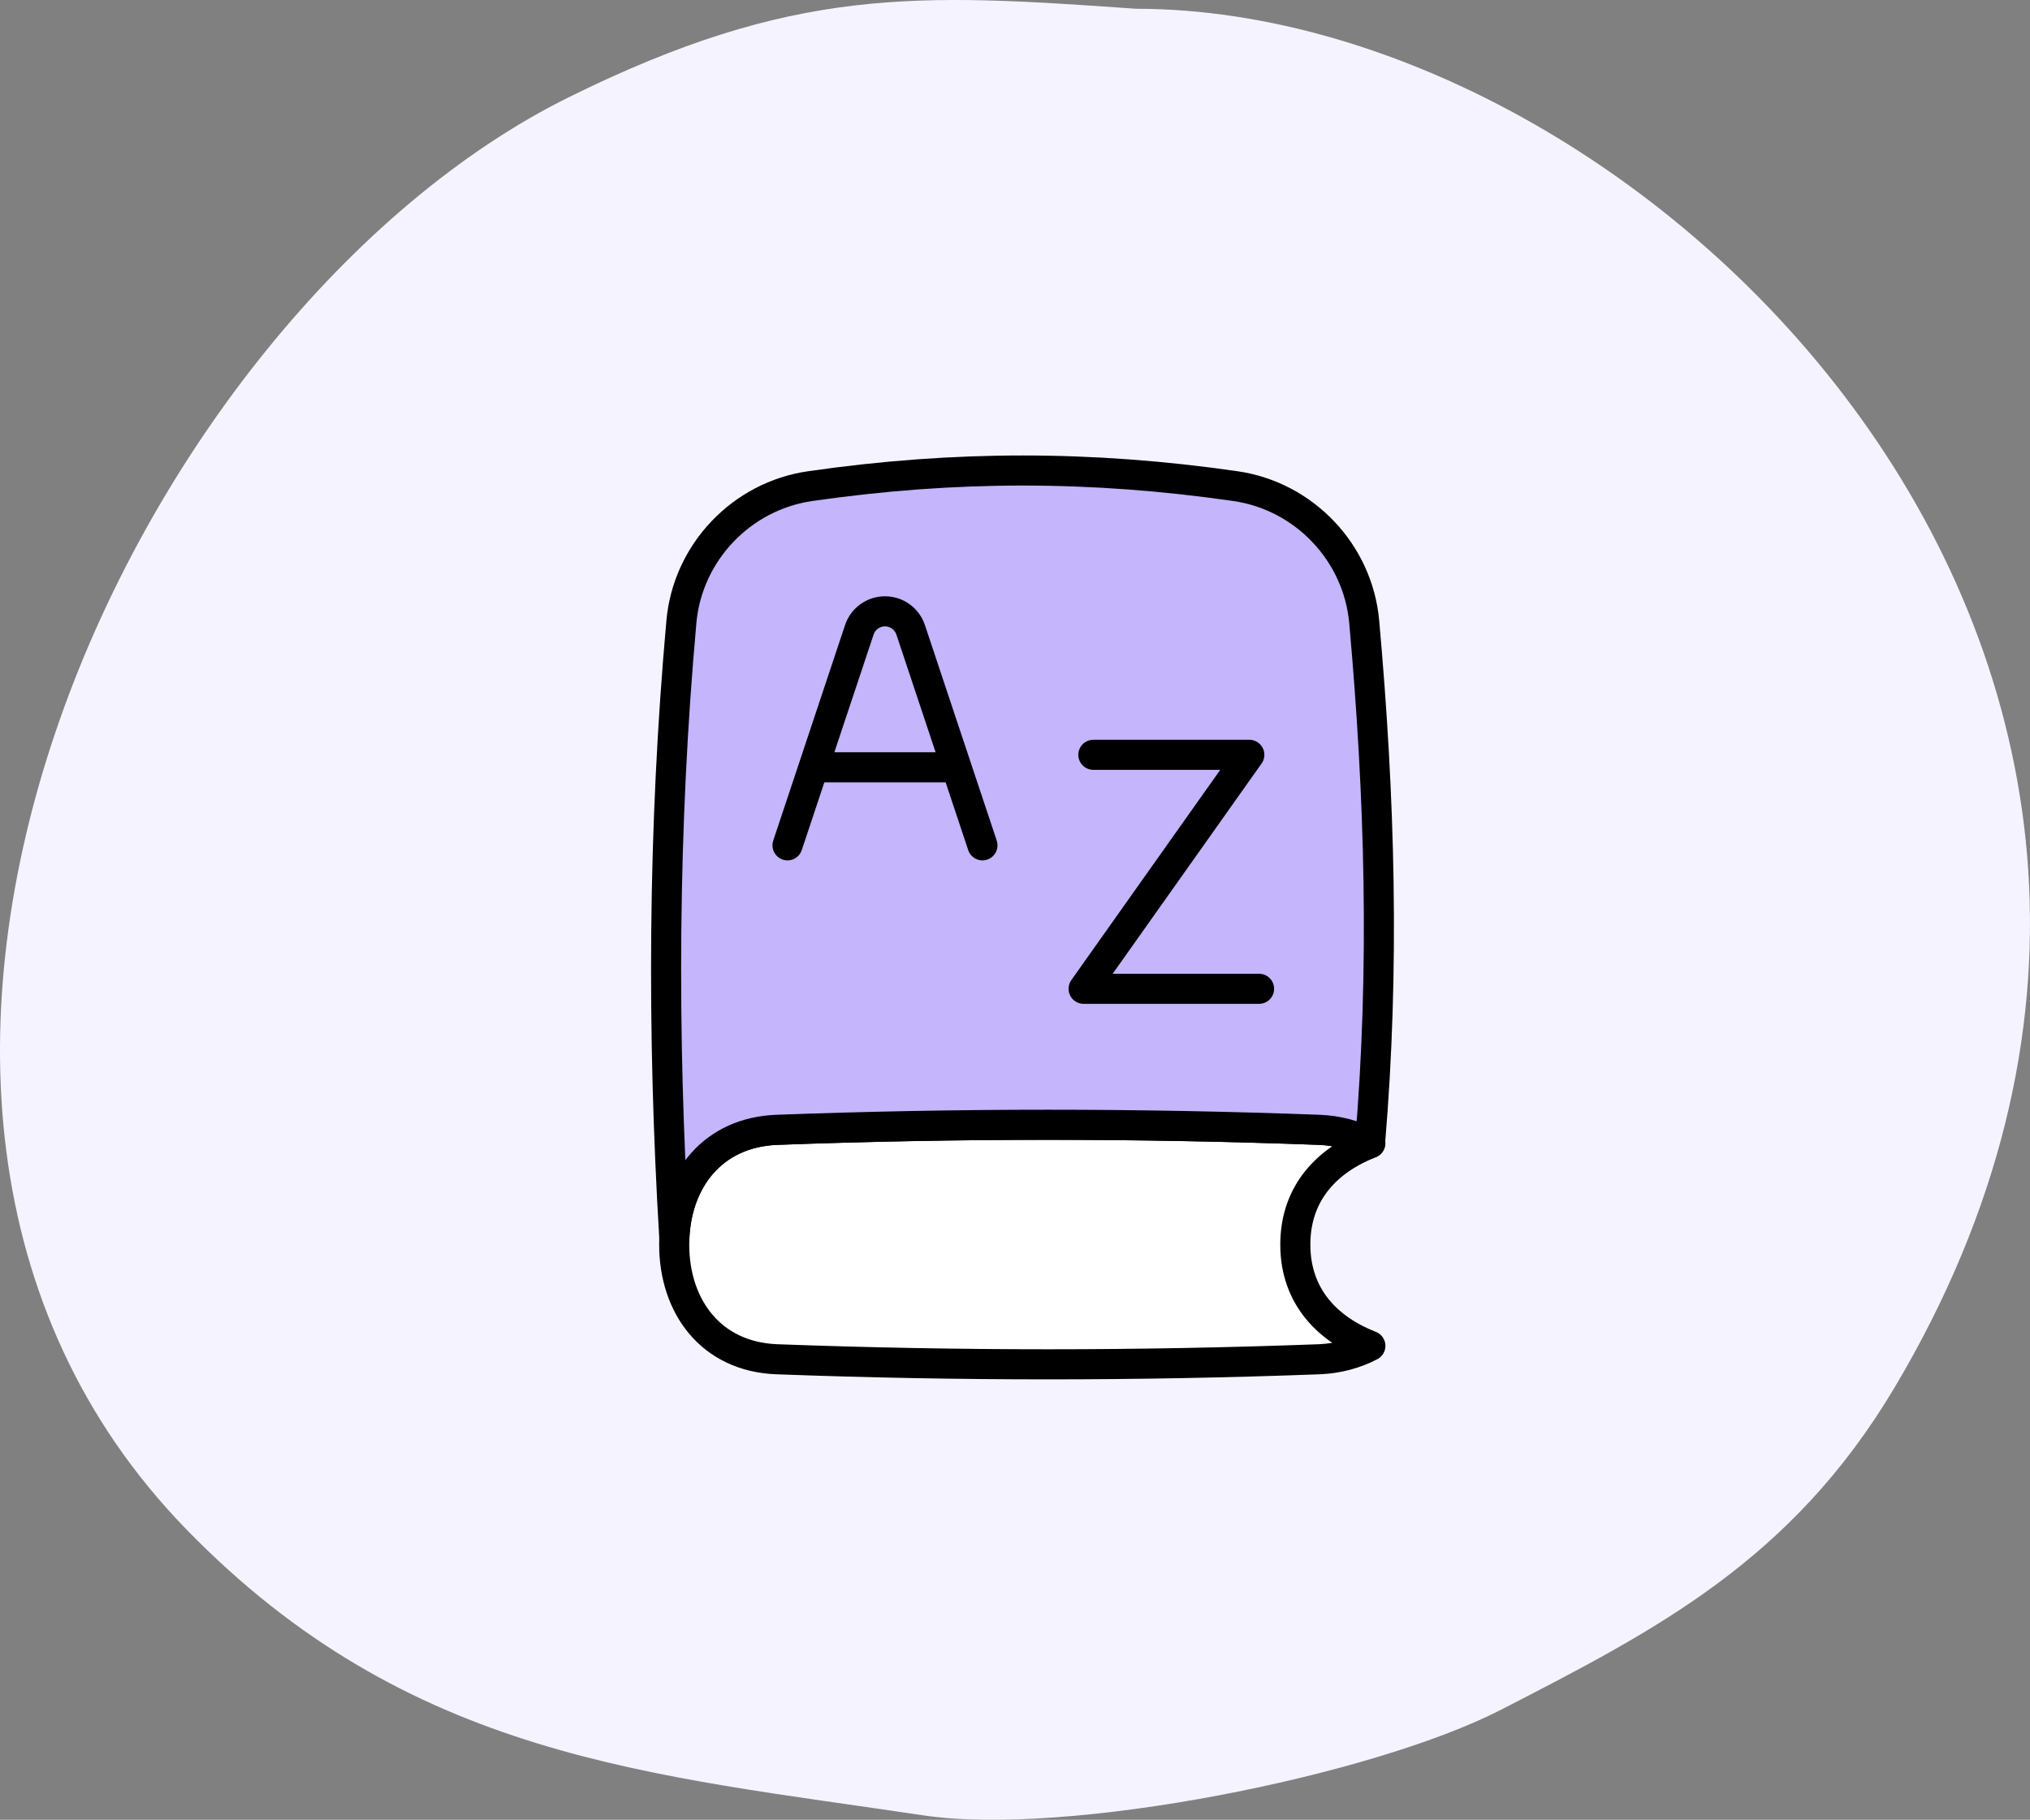
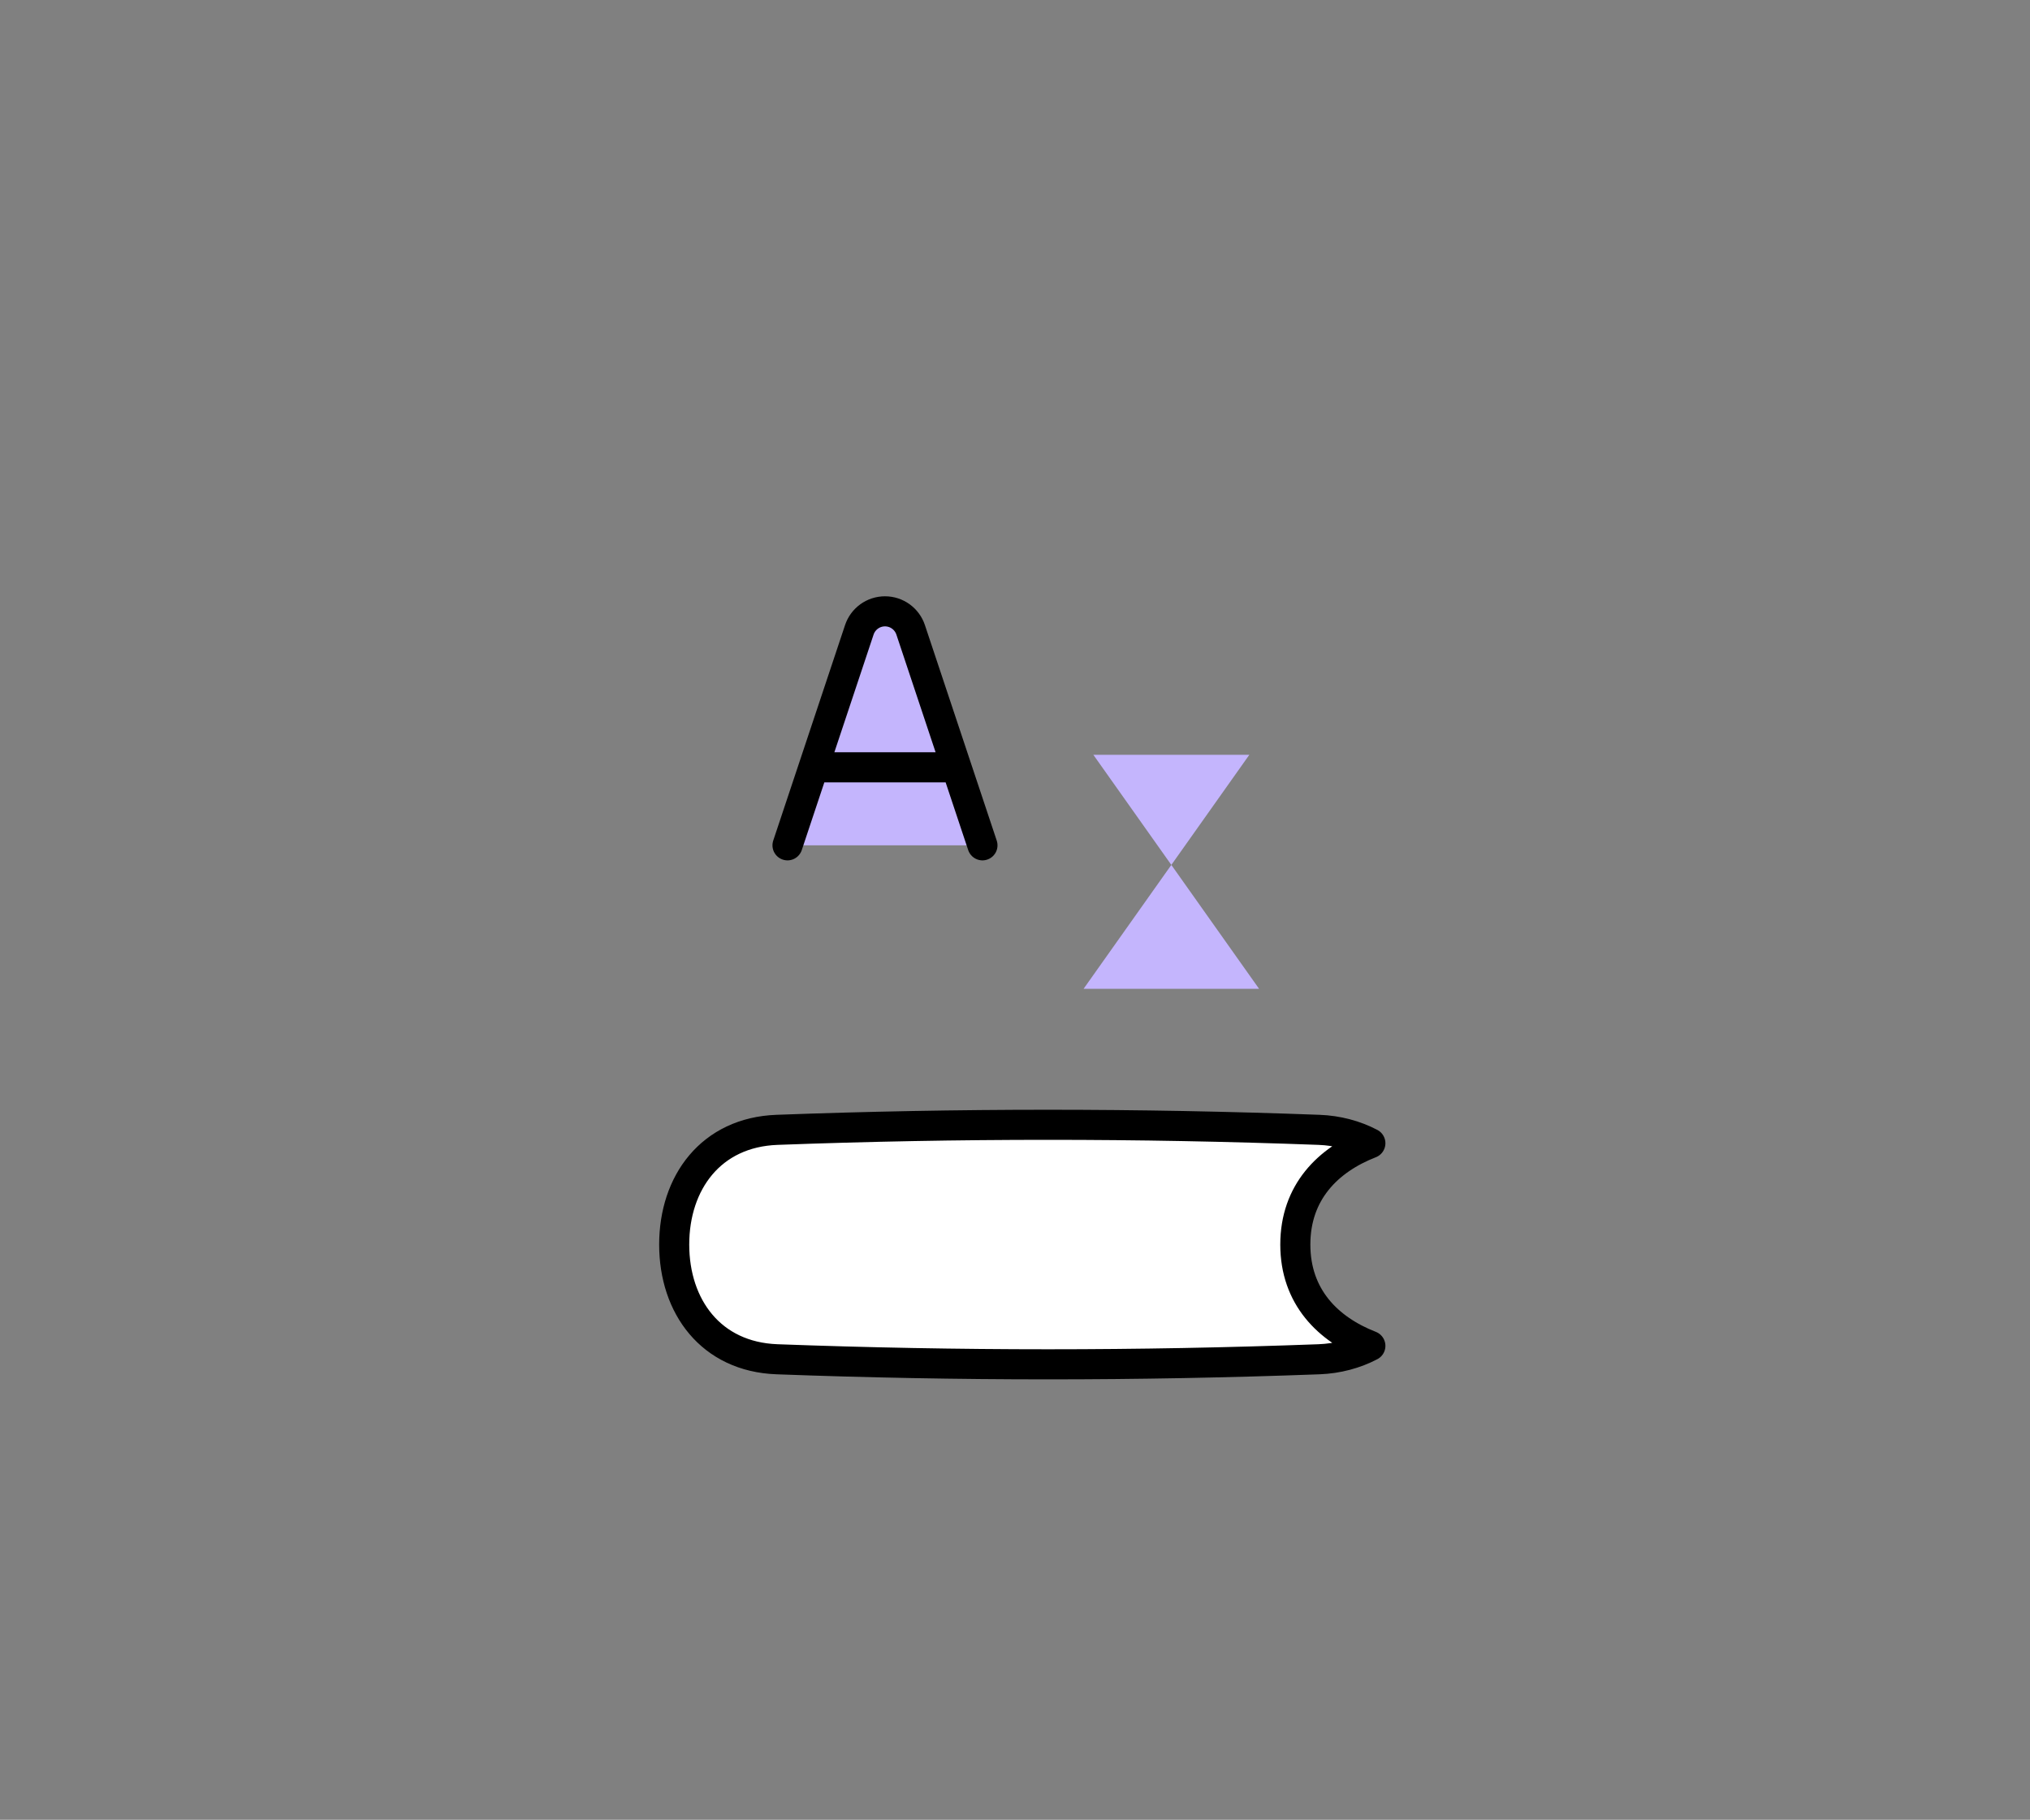
<svg xmlns="http://www.w3.org/2000/svg" width="135" height="121" viewBox="0 0 135 121" fill="none">
  <rect x="0" y="0" width="135" height="121" fill="#808080" stroke="none" />
-   <path fill-rule="evenodd" clip-rule="evenodd" d="M75.547 0.583C60.989 -0.448 52.798 -0.932 37.84 6.459C8.929 20.746 -15.738 72.75 12.374 101.669C27.223 116.943 43.237 117.982 61.39 120.704C70.963 122.141 91.218 118.107 99.824 113.681C110.076 108.408 119.13 103.789 125.989 92.265C154.227 44.821 110.158 0.583 75.547 0.583Z" fill="#F5F3FF" />
-   <path fill-rule="evenodd" clip-rule="evenodd" d="M91.133 76.015C88.307 77.116 86.142 79.278 86.142 82.752C86.142 86.225 88.307 88.387 91.133 89.488C90.134 90.013 88.957 90.332 87.721 90.379C75.655 90.827 63.735 90.827 51.669 90.379C47.282 90.216 44.836 86.872 44.836 82.752C44.836 78.632 47.282 75.288 51.669 75.125C63.735 74.677 75.655 74.677 87.721 75.125C88.957 75.171 90.134 75.49 91.133 76.015Z" fill="#C4B5FD" />
-   <path fill-rule="evenodd" clip-rule="evenodd" d="M44.845 82.344C45.001 78.412 47.428 75.281 51.67 75.123C63.736 74.675 75.656 74.675 87.722 75.123C88.948 75.169 90.117 75.484 91.111 76.001C92.094 64.364 91.767 52.97 90.723 41.344C90.31 36.739 86.729 32.98 82.153 32.322C72.544 30.939 63.493 30.939 53.884 32.322C49.307 32.98 45.727 36.739 45.314 41.344C44.084 55.05 44.023 68.606 44.845 82.344Z" fill="#C4B5FD" />
-   <path d="M91.133 76.015C88.307 77.116 86.142 79.278 86.142 82.752C86.142 86.225 88.307 88.387 91.133 89.488C90.134 90.013 88.957 90.332 87.721 90.379C75.655 90.827 63.735 90.827 51.669 90.379C47.282 90.216 44.836 86.872 44.836 82.752C44.836 78.632 47.282 75.288 51.669 75.125C63.735 74.677 75.655 74.677 87.721 75.125C88.957 75.171 90.134 75.49 91.133 76.015Z" fill="white" stroke="black" stroke-width="2" stroke-linecap="round" stroke-linejoin="round" />
-   <path d="M91.111 76.001C90.117 75.484 88.948 75.169 87.722 75.123C75.656 74.675 63.736 74.675 51.67 75.123C47.428 75.281 45.001 78.412 44.845 82.344C44.023 68.606 44.084 55.05 45.314 41.344C45.727 36.739 49.307 32.98 53.884 32.322C63.493 30.939 72.544 30.939 82.153 32.322C86.729 32.98 90.31 36.739 90.723 41.344C91.767 52.97 92.094 64.364 91.111 76.001Z" fill="#C4B5FD" stroke="black" stroke-width="2" stroke-linecap="round" stroke-linejoin="round" />
+   <path d="M91.133 76.015C88.307 77.116 86.142 79.278 86.142 82.752C86.142 86.225 88.307 88.387 91.133 89.488C90.134 90.013 88.957 90.332 87.721 90.379C75.655 90.827 63.735 90.827 51.669 90.379C47.282 90.216 44.836 86.872 44.836 82.752C44.836 78.632 47.282 75.288 51.669 75.125C63.735 74.677 75.655 74.677 87.721 75.125C88.957 75.171 90.134 75.49 91.133 76.015" fill="white" stroke="black" stroke-width="2" stroke-linecap="round" stroke-linejoin="round" />
  <path d="M72.711 50.188H83.083L72.062 65.746H83.731" fill="#C4B5FD" />
-   <path d="M72.711 50.188H83.083L72.062 65.746H83.731" stroke="black" stroke-width="2" stroke-linecap="round" stroke-linejoin="round" />
  <path d="M52.371 56.207L57.147 41.878C57.392 41.144 58.079 40.648 58.854 40.648C59.628 40.648 60.315 41.144 60.56 41.878L65.336 56.207M54.1 51.02H63.608Z" fill="#C4B5FD" />
  <path d="M52.371 56.207L57.147 41.878C57.392 41.144 58.079 40.648 58.854 40.648C59.628 40.648 60.315 41.144 60.56 41.878L65.336 56.207M54.1 51.02H63.608" stroke="black" stroke-width="2" stroke-linecap="round" stroke-linejoin="round" />
</svg>